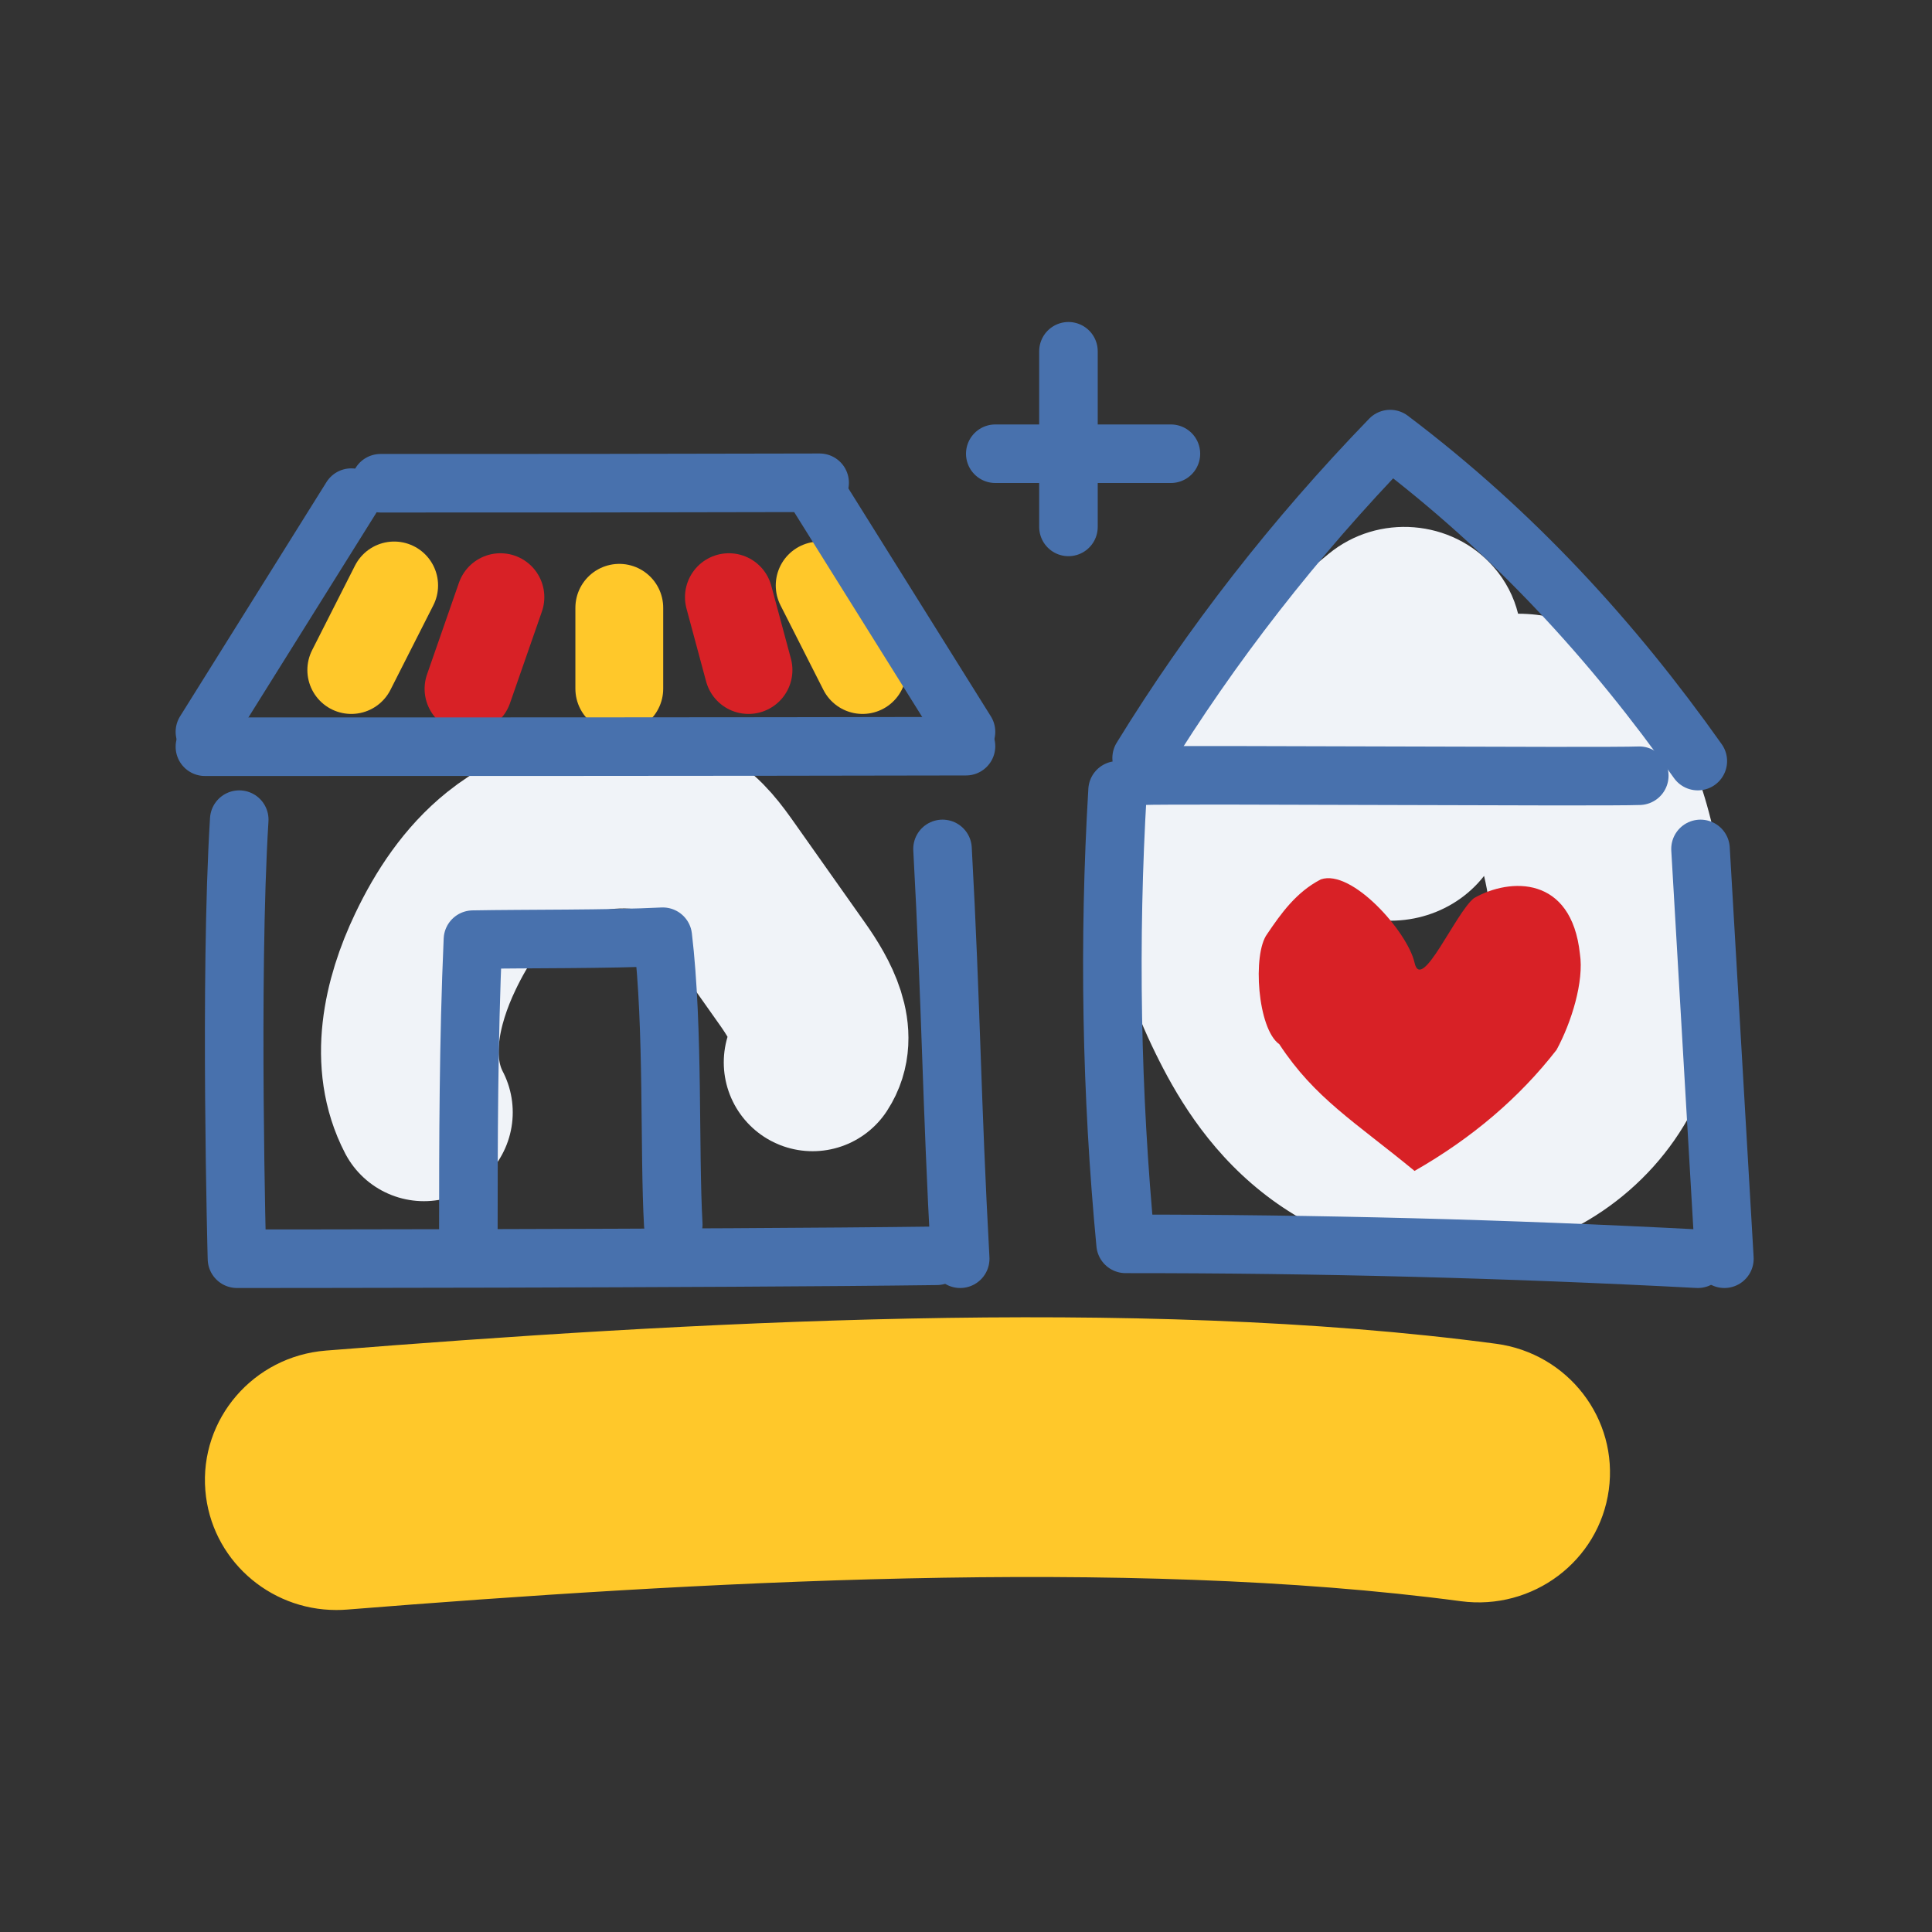
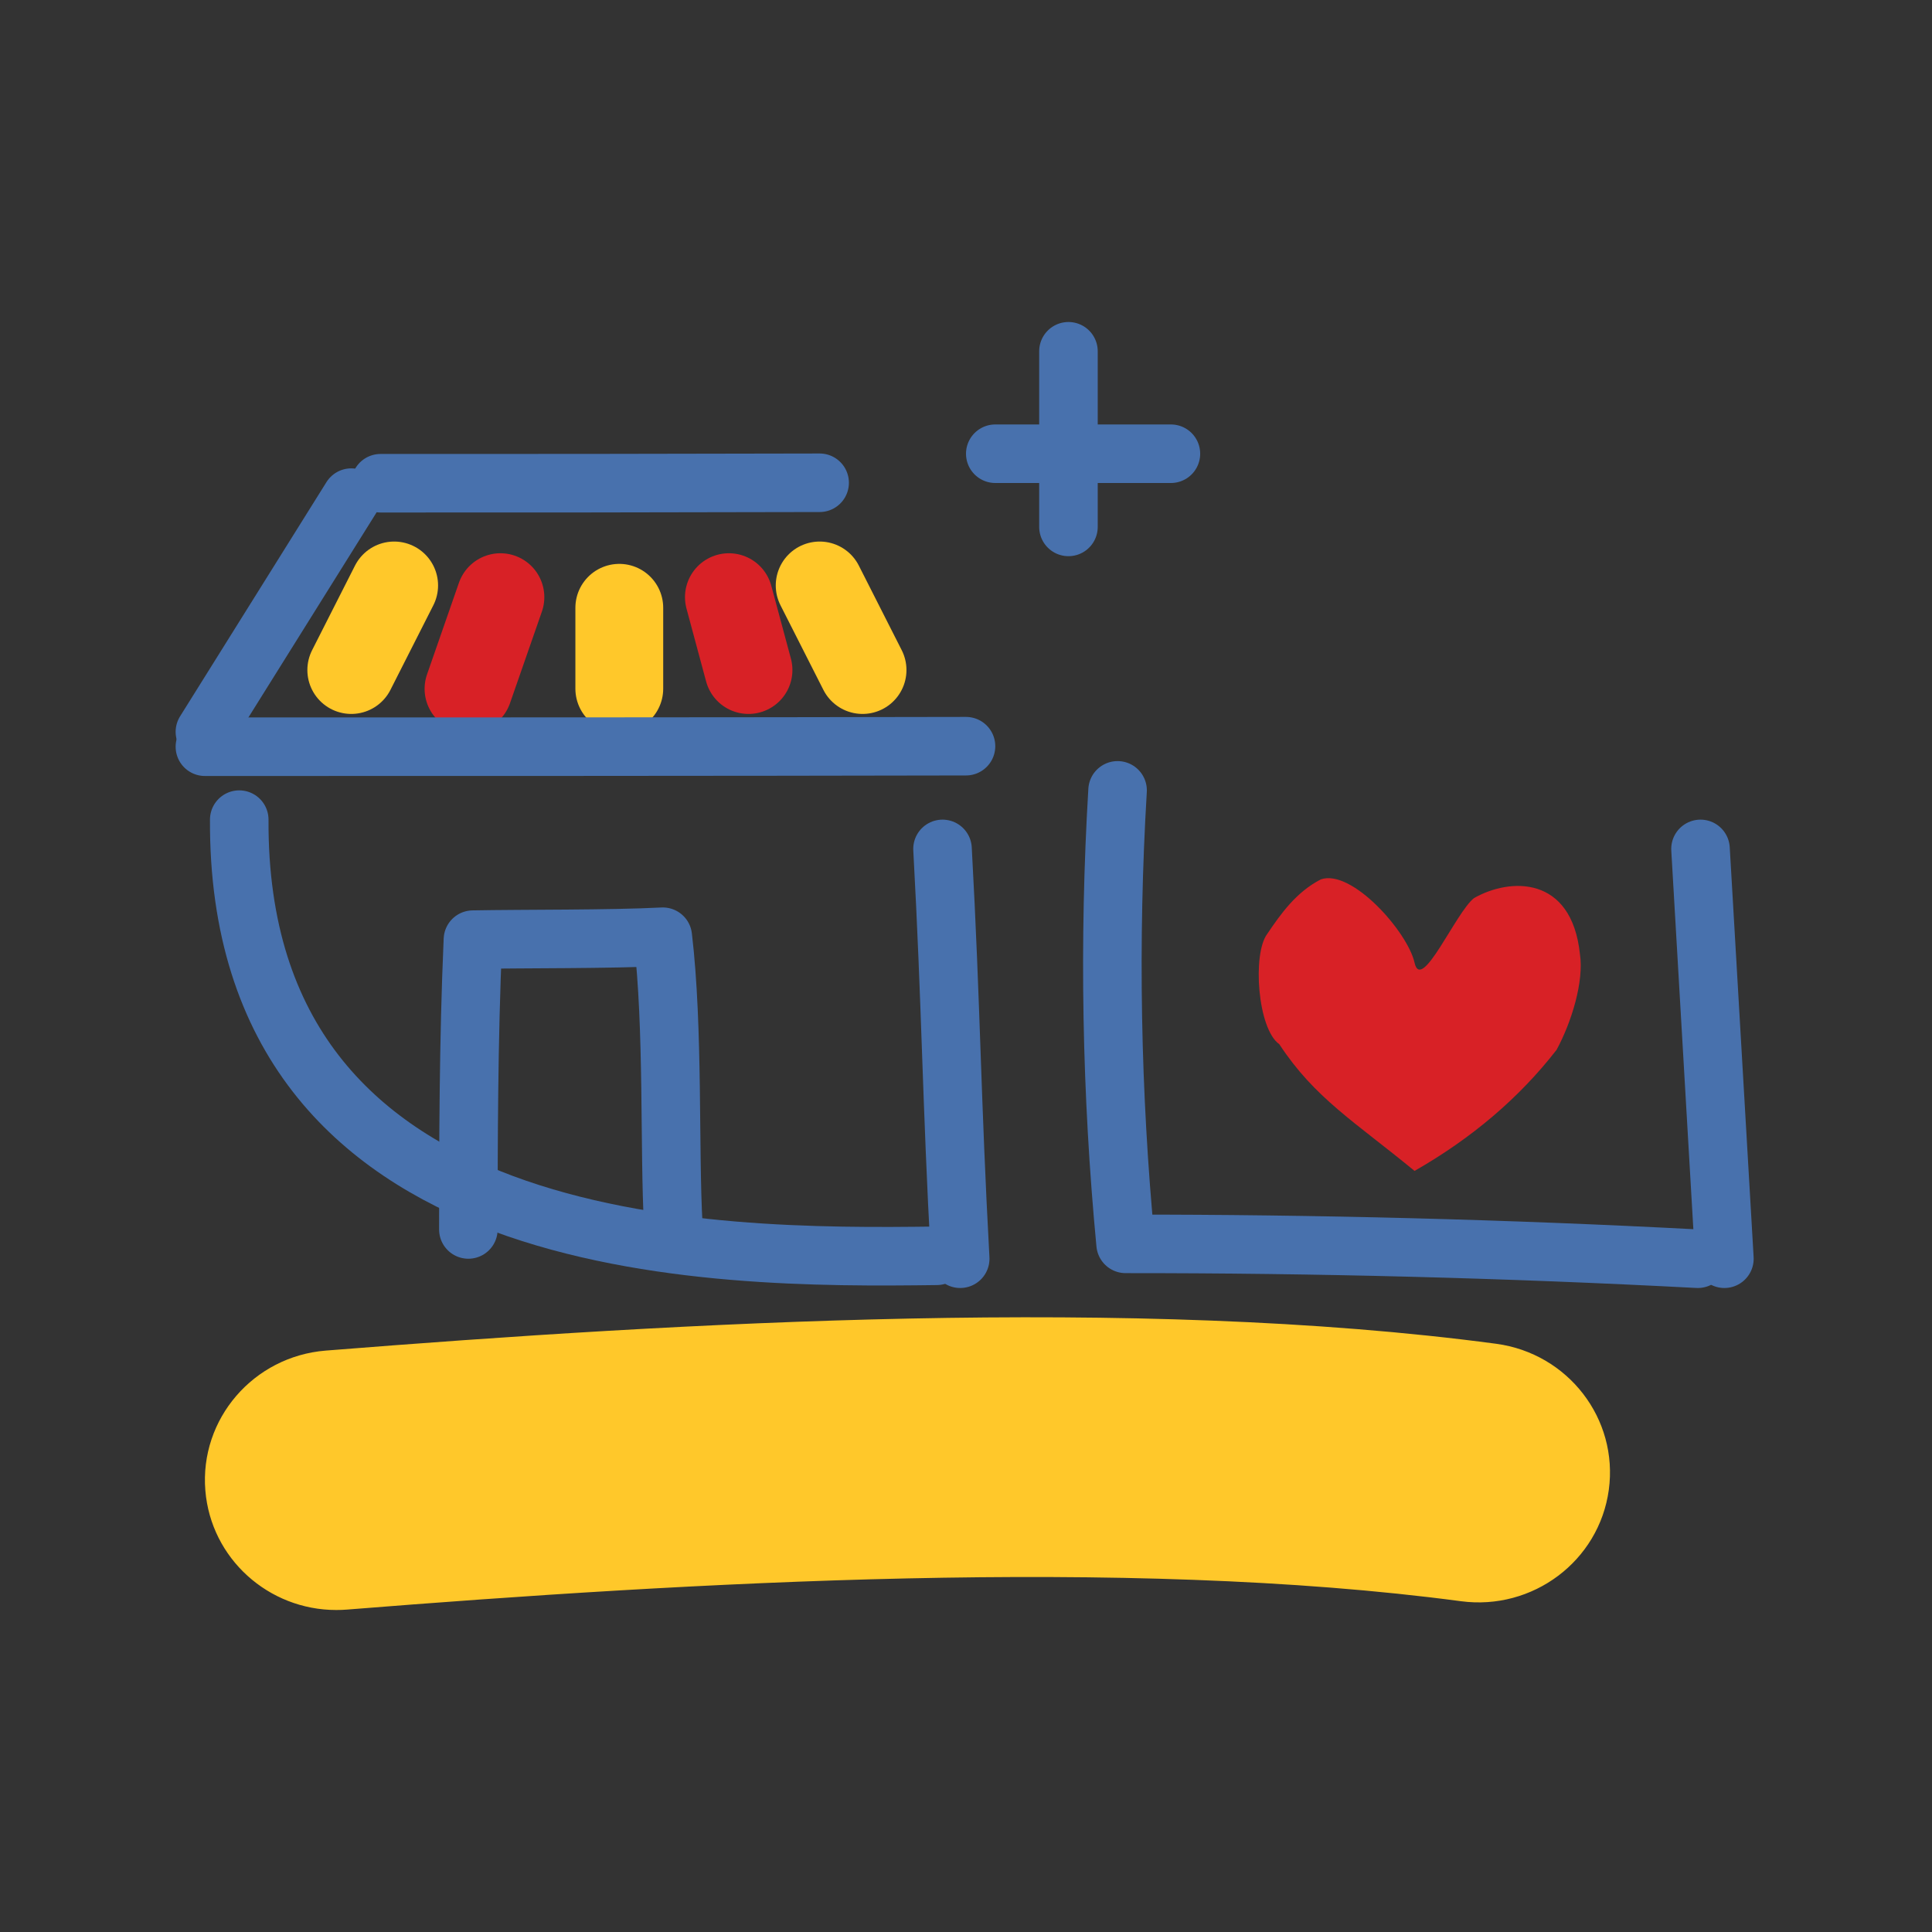
<svg xmlns="http://www.w3.org/2000/svg" width="66px" height="66px" viewBox="0 0 66 66" version="1.1">
  <rect x="0" y="0" width="66" height="66" fill="#333333" stroke="none" />
  <title>Icons/Handrawn/56x56/Us and Mc@1x</title>
  <g id="Icons/Handrawn/56x56/Us-and-Mc" stroke="none" stroke-width="1" fill="none" fill-rule="evenodd">
    <g id="Group-45" transform="translate(7, 12)">
-       <path d="M7.482,26 C6.599,24.301 7.049,22.234 7.874,20.509 C8.427,19.35 9.155,18.242 10.175,17.424 C11.418,16.426 13.071,15.911 14.688,16.013 C15.262,16.049 15.843,16.165 16.331,16.456 C16.907,16.799 17.302,17.351 17.681,17.888 C18.477,19.015 19.274,20.141 20.07,21.269 C20.711,22.175 21.366,23.365 20.759,24.293" id="Stroke-1" stroke="#F0F3F8" stroke-width="6.068" stroke-linecap="round" stroke-linejoin="round" />
-       <path d="M39.118,19.208 C39.233,19.625 39.425,20.109 39.697,20.665 C40.185,21.661 40.654,22.319 41.174,22.733 C41.608,23.079 42.203,23.281 42.607,23.248 C43.056,23.2 43.492,22.805 43.675,22.456 C43.968,21.891 44.064,21.05 43.973,19.806 C43.923,19.112 43.833,18.487 43.698,17.923 C42.619,19.3 40.742,19.797 39.118,19.208 M42.496,31 C40.237,31 37.952,30.194 36.102,28.719 C34.179,27.19 33.112,25.283 32.475,23.983 C31.776,22.555 30.865,20.362 31.017,17.823 C31.323,12.717 35.578,9.226 38.394,6.916 C40.078,5.535 42.601,5.738 44.027,7.372 C44.443,7.849 44.72,8.397 44.86,8.965 C45.738,8.969 46.452,9.167 46.984,9.392 C48.448,10.015 49.214,11.135 49.463,11.503 C50.909,13.615 51.722,16.156 51.946,19.264 C52.069,20.96 52.086,23.503 50.804,25.953 C49.364,28.714 46.551,30.627 43.462,30.95 C43.142,30.983 42.818,31 42.496,31" id="Fill-3" fill="#F0F3F8" />
      <path d="M46.174,23.865 C44.902,25.501 43.285,26.88 41.323,28 C39.281,26.32 37.915,25.518 36.703,23.672 C35.956,23.145 35.782,20.584 36.288,19.908 C36.763,19.204 37.28,18.478 38.119,18.042 C39.178,17.672 41.089,19.836 41.323,20.887 C41.557,21.938 42.728,19.17 43.355,18.68 C44.595,17.974 46.685,17.913 46.972,20.584 C47.117,21.523 46.685,22.925 46.174,23.865" id="Fill-5" fill="#D82126" />
      <g id="Group" transform="translate(5, 8)" stroke-linecap="round" stroke-linejoin="round" stroke-width="3">
        <line x1="1.465" y1="-3.68594044e-14" x2="-5.48267314e-13" y2="2.889" id="Stroke-7" stroke="#FFC82A" />
        <line x1="16.001" y1="-3.68594044e-14" x2="17.466" y2="2.889" id="Stroke-9" stroke="#FFC82A" />
        <line x1="5.095" y1="0.4" x2="4.005" y2="3.531" id="Stroke-11" stroke="#D82126" />
        <line x1="9.156" y1="0.763" x2="9.156" y2="3.527" id="Stroke-13" stroke="#FFC82A" />
        <line x1="12.9" y1="0.4" x2="13.57" y2="2.889" id="Stroke-15" stroke="#D82126" />
      </g>
      <path d="M31.178,15 C30.87,20.161 30.962,25.341 31.452,30.492 C37.971,30.489 44.492,30.658 51,31" id="Stroke-17" stroke="#4871AD" stroke-width="2" stroke-linecap="round" stroke-linejoin="round" />
-       <path d="M32,13.895 C34.372,10.035 37.22,6.378 40.49,3 C44.708,6.184 48.111,9.918 51,14" id="Stroke-19" stroke="#4871AD" stroke-width="2" stroke-linecap="round" stroke-linejoin="round" />
      <line x1="51.092" y1="17" x2="51.908" y2="31" id="Stroke-21" stroke="#4871AD" stroke-width="2" stroke-linecap="round" stroke-linejoin="round" />
      <line x1="29.5" y1="0" x2="29.5" y2="6" id="Stroke-23" stroke="#4871AD" stroke-width="2" stroke-linecap="round" stroke-linejoin="round" />
      <line x1="33" y1="3.5" x2="27" y2="3.5" id="Stroke-25" stroke="#4871AD" stroke-width="2" stroke-linecap="round" stroke-linejoin="round" />
-       <path d="M1.173,16 C0.836,21.417 1.095,31 1.095,31 C1.095,31 17.323,31 25,30.9" id="Stroke-27" stroke="#4871AD" stroke-width="2" stroke-linecap="round" stroke-linejoin="round" />
+       <path d="M1.173,16 C1.095,31 17.323,31 25,30.9" id="Stroke-27" stroke="#4871AD" stroke-width="2" stroke-linecap="round" stroke-linejoin="round" />
      <path d="M25.198,17 C25.495,22.428 25.505,25.572 25.802,31" id="Stroke-29" stroke="#4871AD" stroke-width="2" stroke-linecap="round" stroke-linejoin="round" />
      <line x1="5" y1="5" x2="0" y2="13" id="Stroke-31" stroke="#4871AD" stroke-width="2" stroke-linecap="round" stroke-linejoin="round" />
-       <line x1="21" y1="5" x2="26" y2="13" id="Stroke-33" stroke="#4871AD" stroke-width="2" stroke-linecap="round" stroke-linejoin="round" />
      <path d="M0,13.509 C7.182,13.509 17.809,13.509 26,13.491" id="Stroke-35" stroke="#4871AD" stroke-width="2" stroke-linecap="round" stroke-linejoin="round" />
      <path d="M6,4.508 C13.129,4.508 12.869,4.508 21,4.492" id="Stroke-37" stroke="#4871AD" stroke-width="2" stroke-linecap="round" stroke-linejoin="round" />
      <path d="M9,30 C9.002,27.096 9.002,23.582 9.156,20.1 C10.909,20.067 13.83,20.093 15.642,20 C16.014,23.131 15.858,27.304 16,29.834" id="Stroke-39" stroke="#4871AD" stroke-width="2" stroke-linecap="round" stroke-linejoin="round" />
-       <path d="M32,14.5 C33.209,14.45 47.791,14.551 49,14.5" id="Stroke-41" stroke="#4871AD" stroke-width="2" stroke-linecap="round" stroke-linejoin="round" />
      <path d="M0.015,38.918 C-0.185,36.476 1.658,34.335 4.131,34.138 C16.291,33.17 31.83,32.266 44.109,33.905 C46.568,34.234 48.291,36.468 47.959,38.897 C47.627,41.327 45.362,43.026 42.907,42.7 C31.476,41.176 16.566,42.051 4.852,42.986 C4.73,42.996 4.607,43 4.486,43 C2.17,43 0.205,41.24 0.015,38.918 Z" id="Fill-43" fill="#FFC82A" />
    </g>
  </g>
</svg>